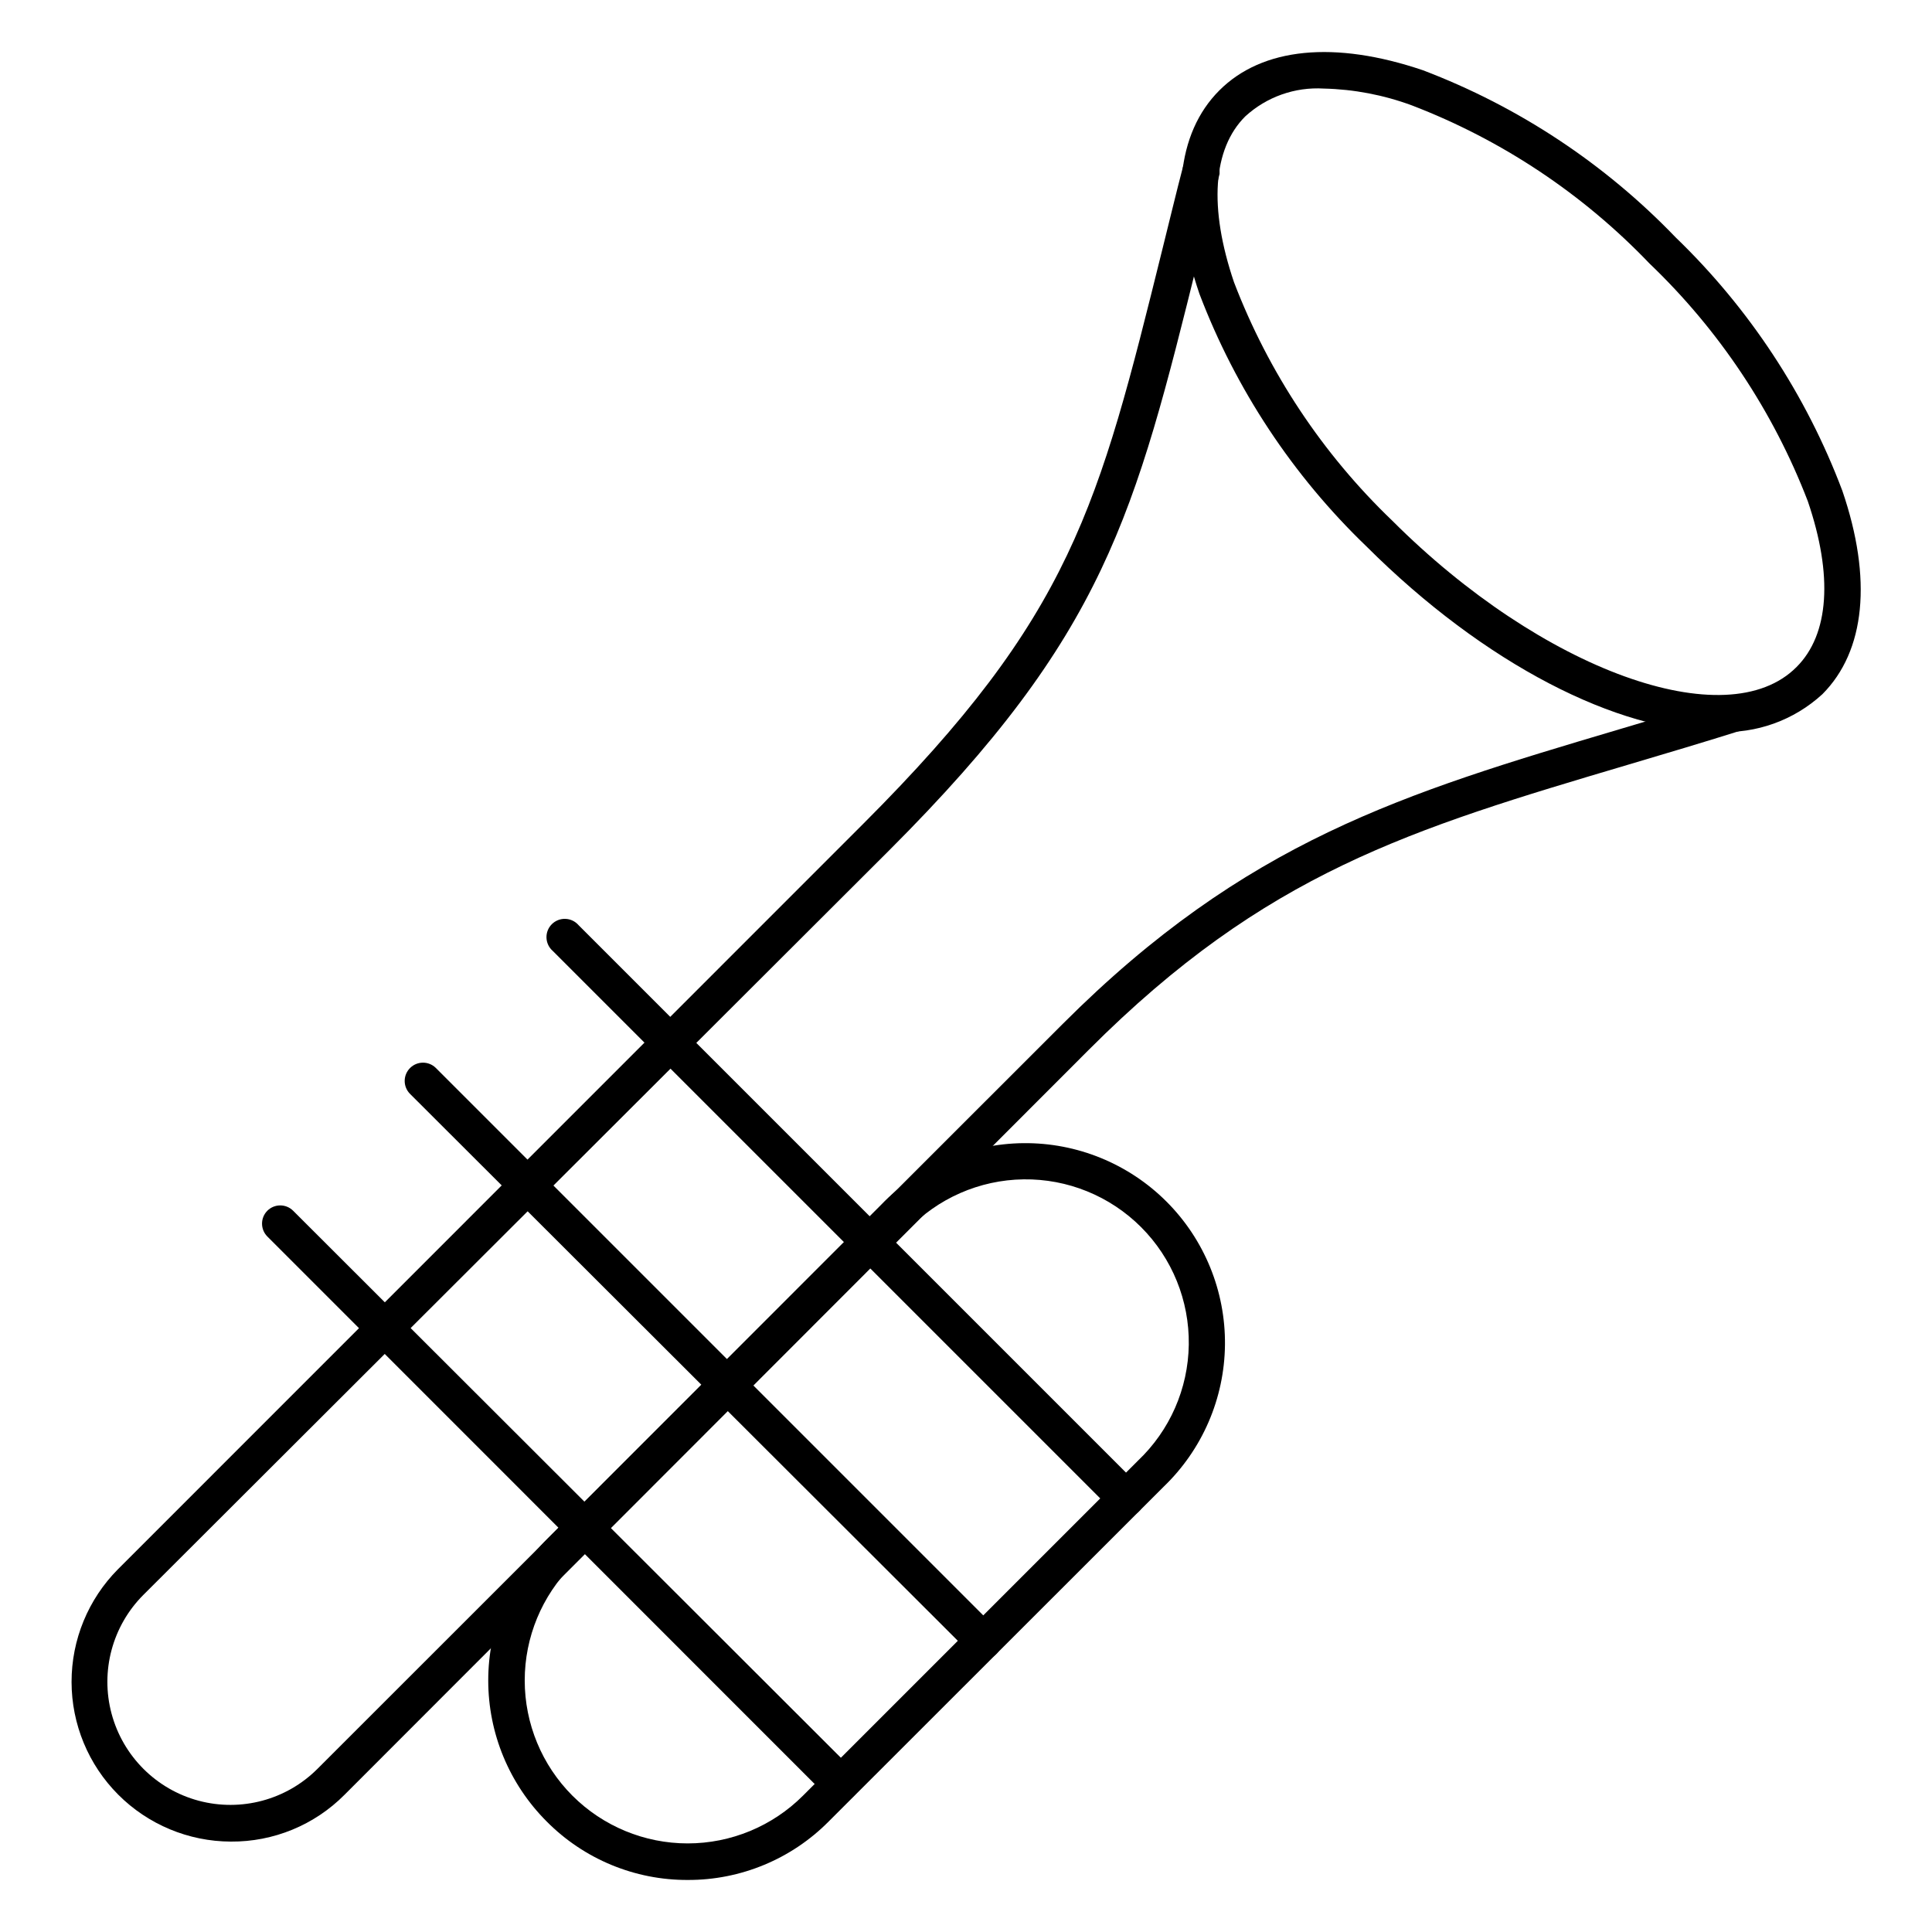
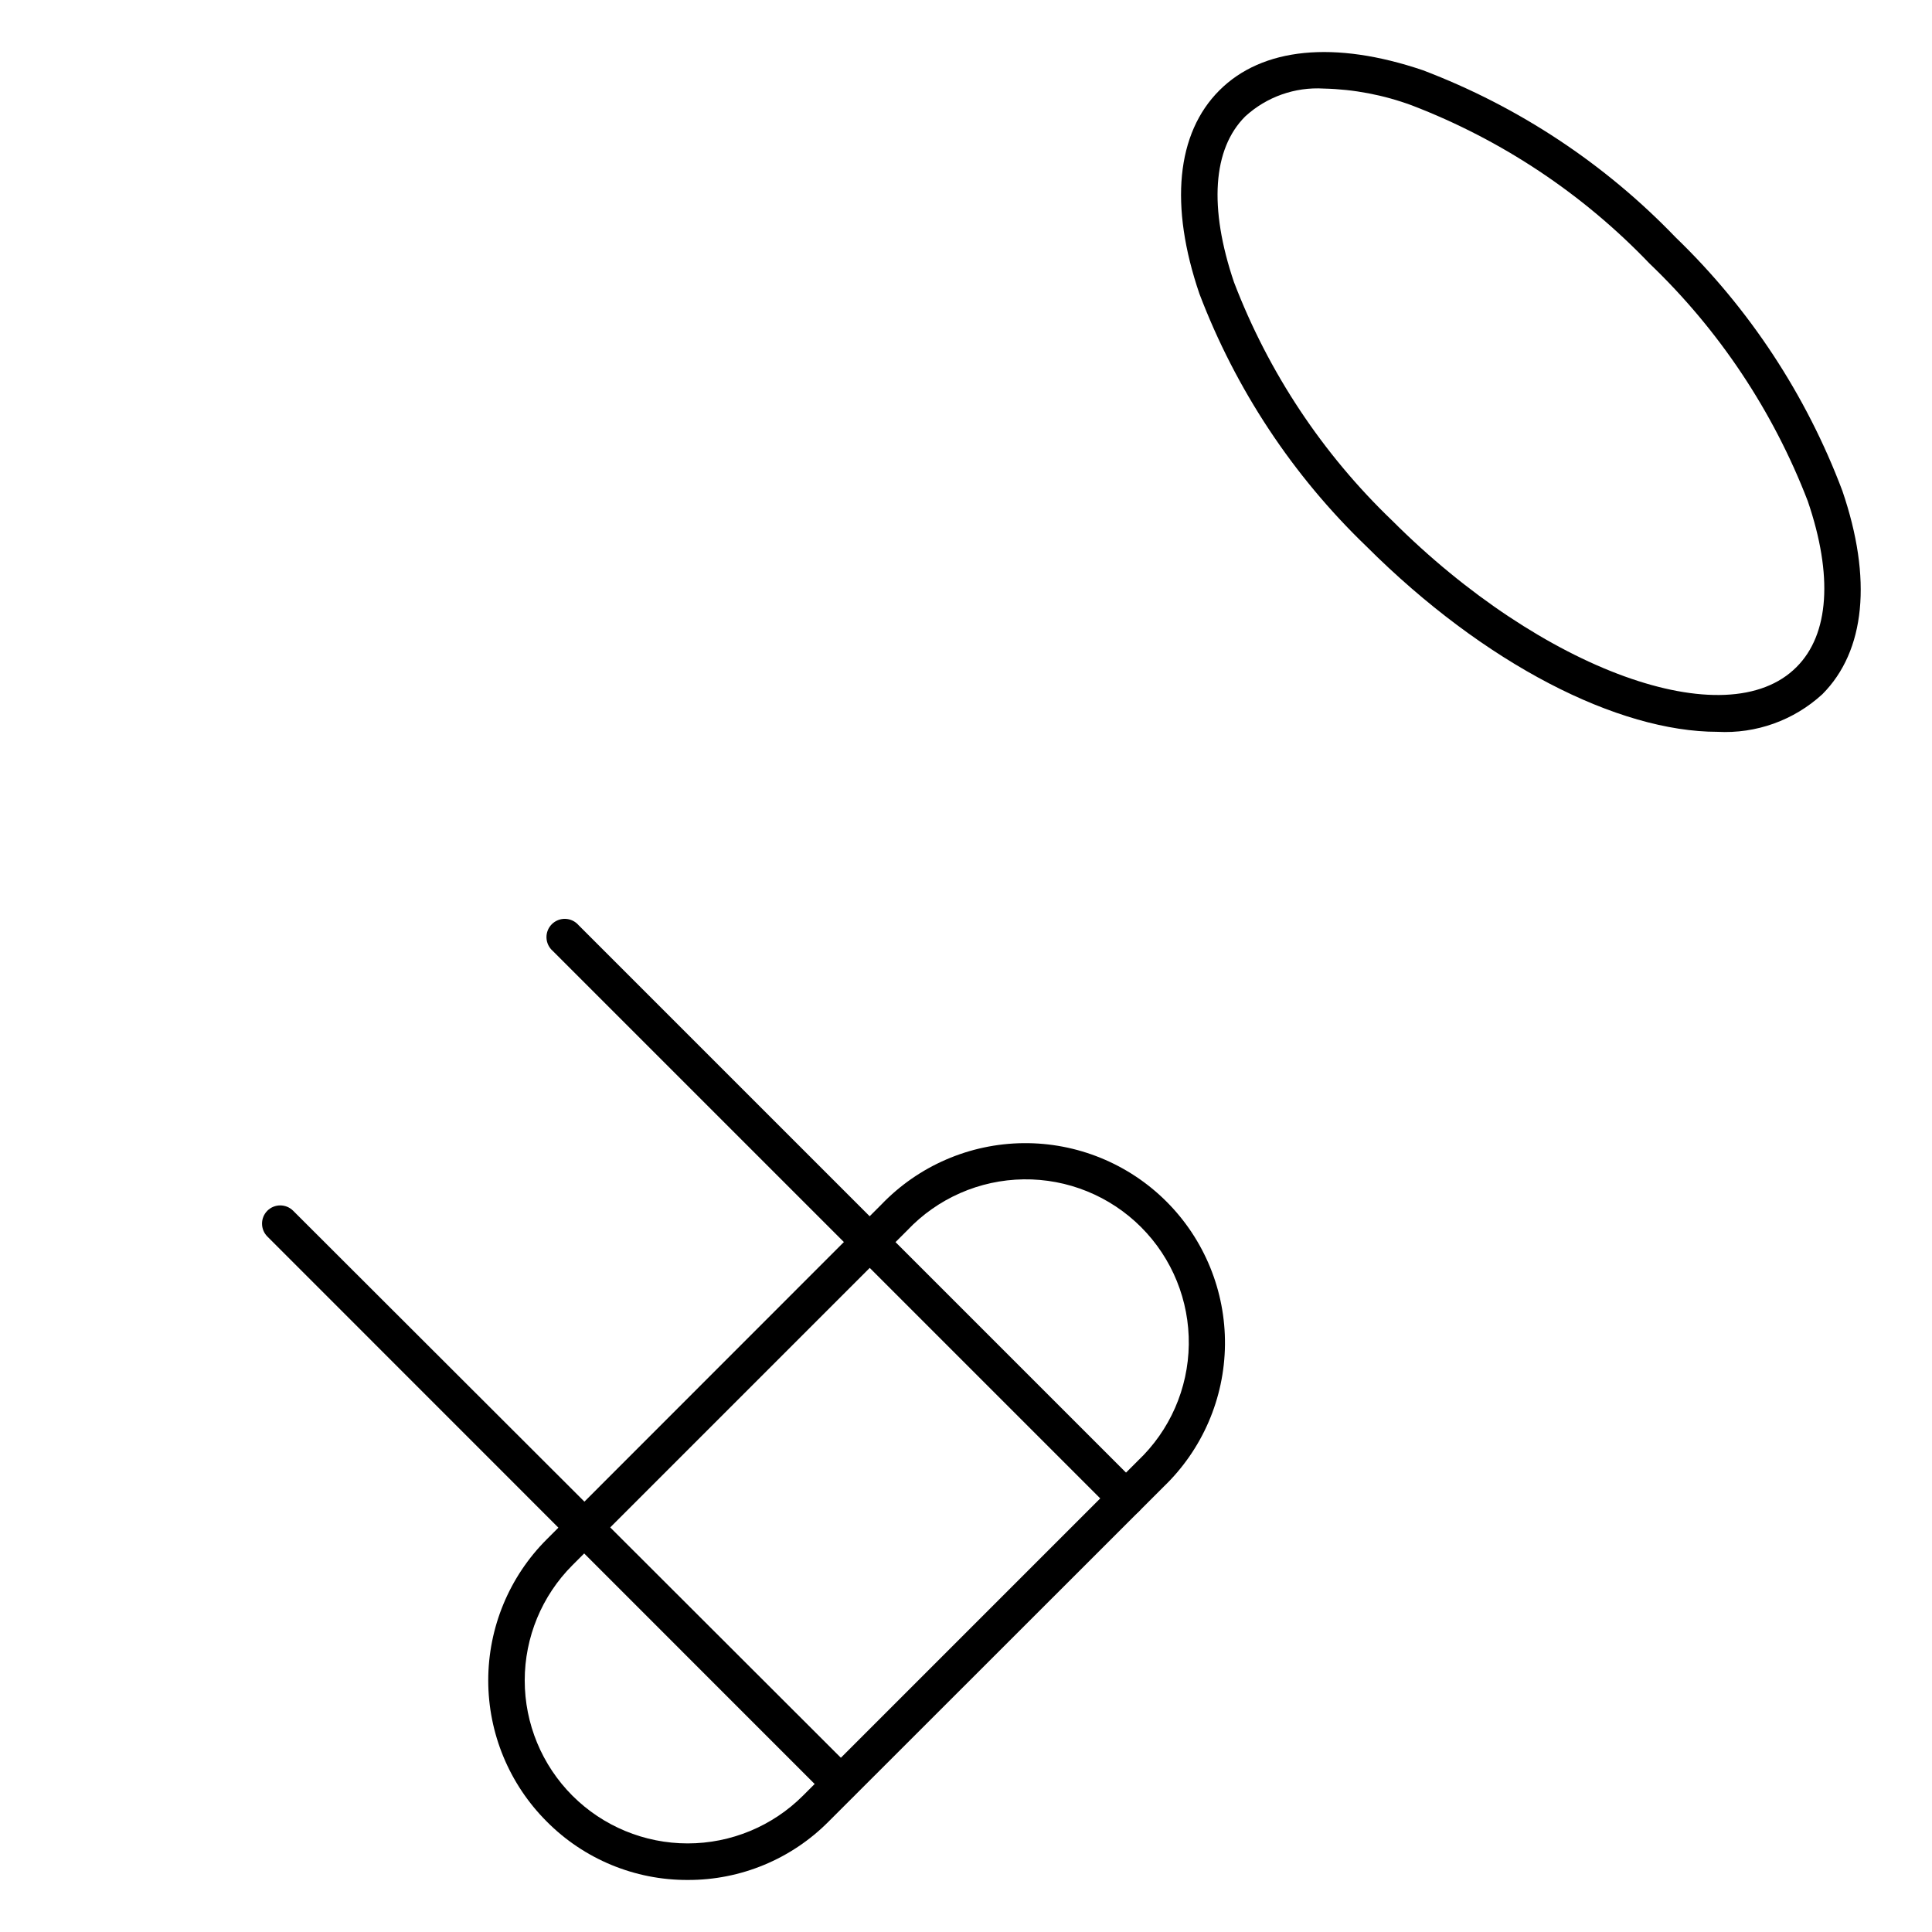
<svg xmlns="http://www.w3.org/2000/svg" fill="#000000" width="800px" height="800px" version="1.1" viewBox="144 144 512 512">
  <g>
-     <path d="m205.16 632.04c-11.195-0.039-21.922-4.512-29.828-12.438-7.91-7.926-12.355-18.664-12.367-29.859-0.012-11.195 4.414-21.941 12.305-29.887l197.46-197.5c55.32-55.32 62.348-83.809 79.398-152.64 1.742-6.926 3.535-14.531 5.523-22.09l4.41 1.113h5.137v1.355c-1.984 7.801-3.777 15.113-5.523 22.043-17.004 68.594-24.754 99.938-81.965 157.15l-197.7 197.36c-8.238 8.238-11.457 20.246-8.441 31.496 3.016 11.254 11.809 20.047 23.059 23.062 11.254 3.012 23.262-0.203 31.5-8.441l197.55-197.46c48.441-48.441 90.055-60.988 147.32-77.992 9.688-2.859 19.715-5.863 30.422-9.203l2.859 9.203c-10.754 3.391-20.879 6.394-30.52 9.254-58.133 17.246-96.305 28.68-143.2 75.621l-197.26 197.45c-7.969 8.02-18.828 12.492-30.133 12.402z" />
    <path d="m599.15 337.94c-26.305 0-61.668-17.828-93.059-49.168-19.504-18.758-34.609-41.605-44.23-66.902-7.992-23.395-6.102-42.531 5.281-53.914 11.383-11.387 30.566-13.273 53.965-5.332 25.316 9.629 48.184 24.75 66.949 44.277 19.523 18.828 34.613 41.766 44.18 67.145 7.992 23.352 6.106 42.484-5.281 53.918-7.547 6.934-17.57 10.531-27.805 9.977zm-104.35-170.47c-7.637-0.457-15.133 2.199-20.781 7.363-8.672 8.621-9.688 24.223-3.004 43.938 9.145 23.91 23.469 45.504 41.953 63.219 39.578 39.578 88.652 57.453 107.16 38.754 8.621-8.621 9.688-24.223 2.953-43.938-9.172-23.828-23.496-45.332-41.949-62.977-17.645-18.445-39.152-32.754-62.977-41.902-7.484-2.766-15.375-4.273-23.352-4.457z" />
    <path d="m326.27 642.21c-14.043 0.055-27.516-5.531-37.398-15.504-9.914-9.91-15.484-23.355-15.484-37.371 0-14.02 5.57-27.465 15.484-37.375l88.699-88.746c9.844-10.258 23.406-16.117 37.621-16.266 14.215-0.145 27.891 5.441 37.945 15.492 10.051 10.055 15.637 23.73 15.492 37.945-0.145 14.219-6.008 27.777-16.262 37.621l-88.75 88.699c-9.867 9.965-23.324 15.551-37.348 15.504zm-30.566-22.332h-0.004c8.105 8.098 19.09 12.645 30.543 12.645 11.457 0 22.441-4.547 30.547-12.645l88.746-88.75c8.473-8.02 13.344-19.121 13.504-30.789 0.16-11.664-4.402-22.898-12.652-31.148s-19.484-12.812-31.148-12.652c-11.664 0.16-22.77 5.031-30.789 13.504l-88.75 88.75c-8.094 8.102-12.645 19.086-12.645 30.543 0 11.453 4.551 22.441 12.645 30.543z" />
    <path d="m442.43 545.96c-1.293-0.004-2.531-0.527-3.438-1.453l-148.48-148.48c-1.023-0.879-1.637-2.144-1.688-3.492-0.055-1.352 0.461-2.66 1.414-3.613 0.953-0.953 2.266-1.469 3.613-1.414 1.348 0.051 2.613 0.664 3.492 1.688l148.48 148.48c1.395 1.379 1.816 3.461 1.074 5.273-0.742 1.812-2.504 3-4.465 3.008z" />
-     <path d="m404.84 583.79c-1.289 0.008-2.527-0.5-3.441-1.406l-148.72-148.48c-1.902-1.887-1.91-4.957-0.023-6.856 1.883-1.898 4.953-1.91 6.852-0.023l148.48 148.48c1.391 1.379 1.812 3.461 1.07 5.273-0.742 1.816-2.504 3.004-4.461 3.012z" />
    <path d="m366.77 621.62c-1.285 0.008-2.523-0.496-3.438-1.402l-148.48-148.53c-1.879-1.891-1.879-4.941 0-6.832 1.891-1.879 4.941-1.879 6.832 0l148.48 148.29c1.391 1.379 1.816 3.461 1.074 5.273-0.742 1.816-2.504 3.004-4.465 3.012z" />
  </g>
</svg>